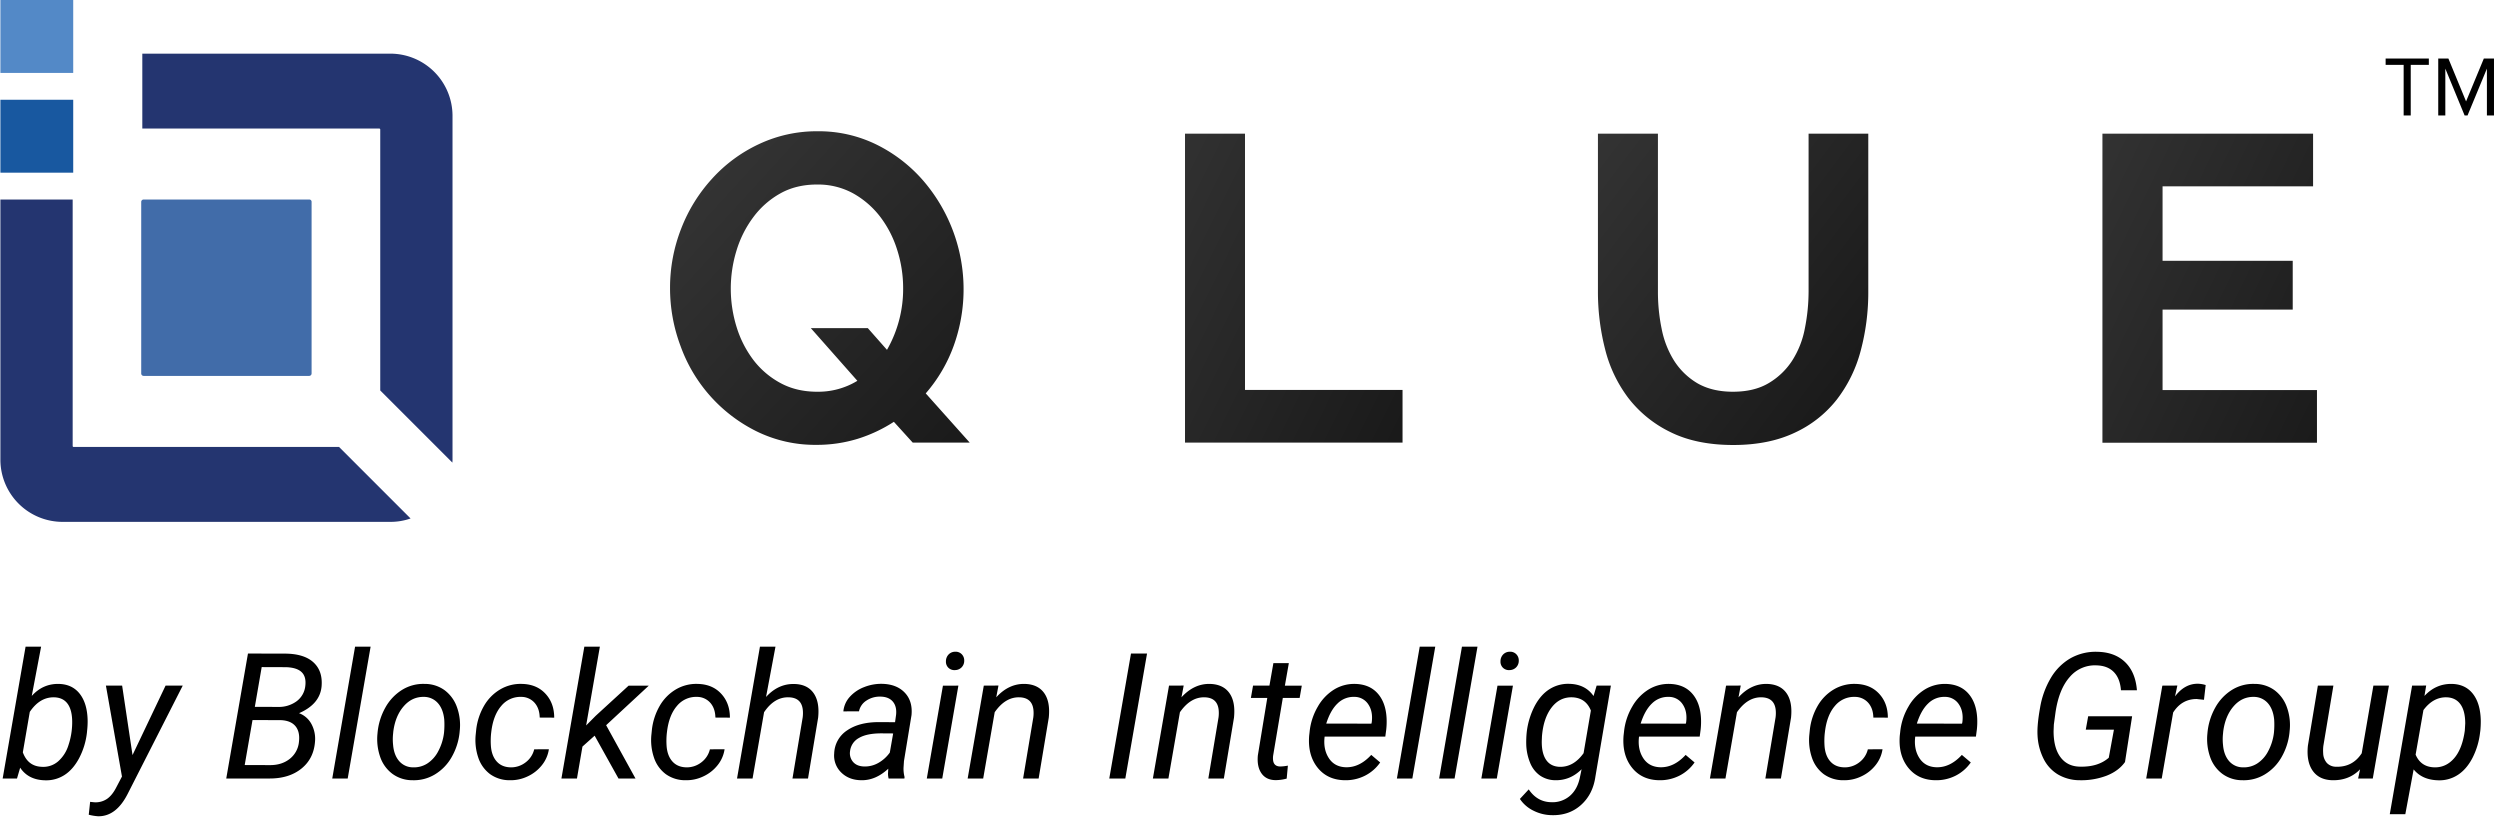
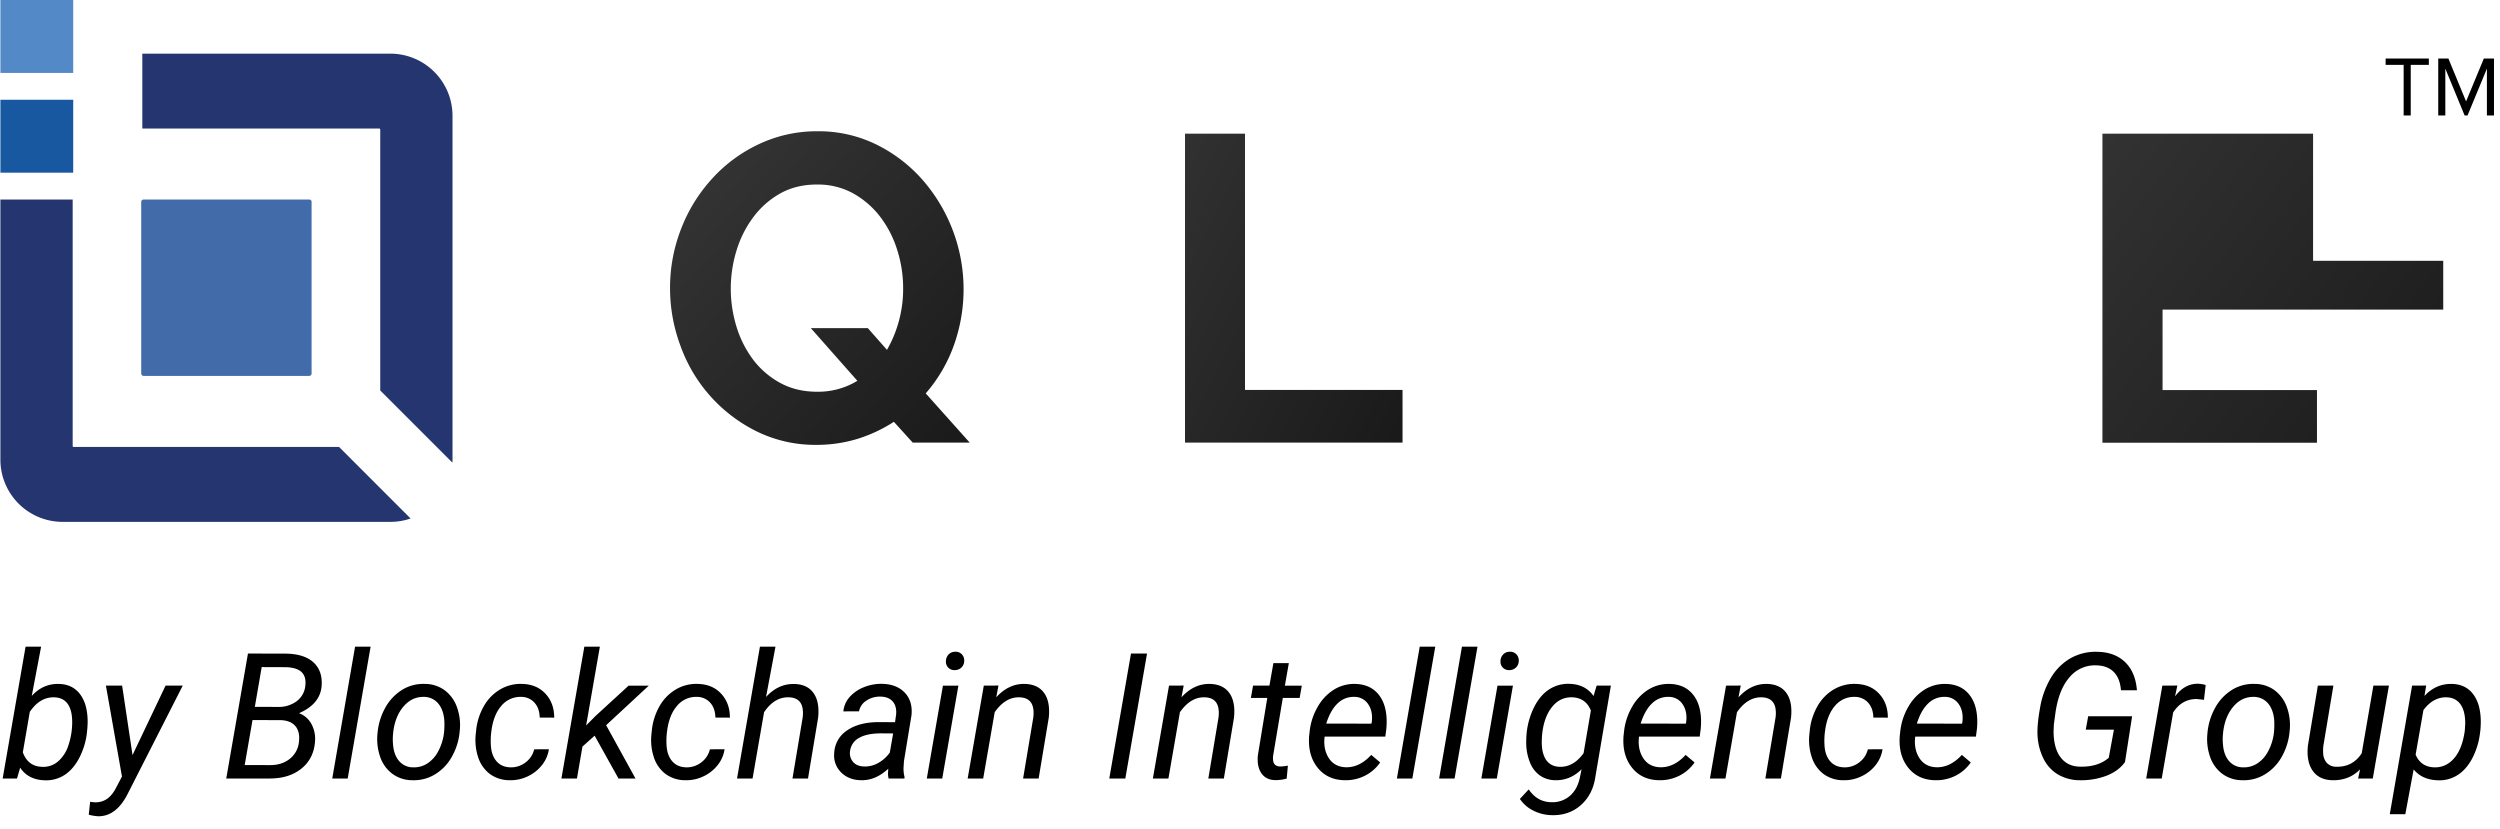
<svg xmlns="http://www.w3.org/2000/svg" xmlns:xlink="http://www.w3.org/1999/xlink" width="1920" height="637" viewBox="0 0 1920 637">
  <defs>
    <linearGradient id="linear-gradient" x1="1.002" y1="0.991" x2="0.132" y2="0.159" gradientUnits="objectBoundingBox">
      <stop offset="0" stop-color="#1a1a1a" />
      <stop offset="1" stop-color="#333" />
    </linearGradient>
    <linearGradient id="linear-gradient-2" x1="0.924" y1="1.053" x2="-0.286" y2="0.201" xlink:href="#linear-gradient" />
    <linearGradient id="linear-gradient-3" x1="0.968" y1="0.784" x2="0.033" y2="-0.028" xlink:href="#linear-gradient" />
    <linearGradient id="linear-gradient-4" x1="1.106" y1="0.927" x2="-0.114" y2="0.08" xlink:href="#linear-gradient" />
    <clipPath id="clip-Logo_Blue">
      <rect width="1920" height="637" />
    </clipPath>
  </defs>
  <g id="Logo_Blue" data-name="Logo Blue" clip-path="url(#clip-Logo_Blue)">
    <g id="Group_7" data-name="Group 7" transform="translate(-120 -263.181)">
      <g id="Group_5" data-name="Group 5" transform="translate(120.309 263.182)">
        <path id="Path_6" data-name="Path 6" d="M680.292,379.738a112.3,112.3,0,0,1-27.576,12.984,106.276,106.276,0,0,1-31.943,4.711,101.759,101.759,0,0,1-45.846-10.341,117.278,117.278,0,0,1-58.485-65.609,126.211,126.211,0,0,1-8.043-44.467,124.484,124.484,0,0,1,8.5-45.5,121.6,121.6,0,0,1,23.785-38.492,113.048,113.048,0,0,1,35.964-26.542,103.924,103.924,0,0,1,45.156-9.882,100.416,100.416,0,0,1,45.846,10.571,114.518,114.518,0,0,1,35.39,27.576,127.845,127.845,0,0,1,23.325,126.276,115.5,115.5,0,0,1-21.6,36.883l33.781,37.8H694.77Zm-58.829-23.1a57.647,57.647,0,0,0,30.794-8.388L616.522,307.81H660.3l14.707,16.661a94.1,94.1,0,0,0,12.409-47.454,96.537,96.537,0,0,0-4.711-29.759,82.084,82.084,0,0,0-13.214-25.393,67.857,67.857,0,0,0-20.682-17.695,56.287,56.287,0,0,0-27.576-6.664q-16.029,0-28.266,6.894a65.612,65.612,0,0,0-20.682,18.269,82.639,82.639,0,0,0-12.869,25.623,99.624,99.624,0,0,0,.115,58.715A81.609,81.609,0,0,0,572.515,332.4a64.87,64.87,0,0,0,20.912,17.695C601.585,354.46,610.892,356.643,621.463,356.643Z" transform="translate(5.888 -55.789)" fill="url(#linear-gradient)" />
        <path id="Path_7" data-name="Path 7" d="M852.6,395.586V158.2h46.075V355.026h120.991v40.445H852.6Z" transform="translate(57.178 -55.551)" fill="url(#linear-gradient-2)" />
-         <path id="Path_8" data-name="Path 8" d="M1232.241,356.4c10.916,0,20.108-2.183,27.576-6.664a54.325,54.325,0,0,0,18.039-17.35,69.7,69.7,0,0,0,9.652-24.589,145.533,145.533,0,0,0,2.872-28.61V158.2h45.846V279.191a173.387,173.387,0,0,1-5.86,45.846,104.78,104.78,0,0,1-18.384,37.458,87.642,87.642,0,0,1-32.287,25.393c-13.1,6.2-28.84,9.422-47.11,9.422-18.959,0-35.045-3.332-48.259-9.882a90.723,90.723,0,0,1-32.287-26.083,103.573,103.573,0,0,1-17.925-37.573,177.257,177.257,0,0,1-5.515-44.467V158.2h46.075V279.191a140.629,140.629,0,0,0,2.873,28.955,71.942,71.942,0,0,0,9.652,24.589,53.593,53.593,0,0,0,17.925,17.235C1212.593,354.222,1221.555,356.4,1232.241,356.4Z" transform="translate(98.306 -55.551)" fill="url(#linear-gradient-3)" />
-         <path id="Path_9" data-name="Path 9" d="M1630.568,355.141v40.445H1465.8V158.2h161.781v40.445H1511.99v57.221h99.964v37.458H1511.99v61.817h118.578Z" transform="translate(148.553 -55.551)" fill="url(#linear-gradient-4)" />
+         <path id="Path_9" data-name="Path 9" d="M1630.568,355.141v40.445H1465.8V158.2h161.781v40.445v57.221h99.964v37.458H1511.99v61.817h118.578Z" transform="translate(148.553 -55.551)" fill="url(#linear-gradient-4)" />
        <path id="Path_11" data-name="Path 11" d="M21.107,5.673V-33.217h13.9v-4.853H1.826v4.853H15.664V5.673Zm63.941,0V-38.069h-7.8L63.6-5.148,50.028-38.069h-7.8V5.673h5.443v-36l14.821,36h2.23l14.887-36v36Z" transform="translate(1830.03 83.028)" />
        <g id="Group_1" data-name="Group 1" transform="translate(0 0)">
          <path id="Path_1" data-name="Path 1" d="M101.459,395.451a.754.754,0,0,1-.757-.757V205.4H45.2V405.374a47.769,47.769,0,0,0,47.6,47.6H344.909a46.054,46.054,0,0,0,15.305-2.607L305.3,395.451H101.459Z" transform="translate(-45.2 -52.182)" fill="#243570" />
          <path id="Path_2" data-name="Path 2" d="M356.778,129.72a.754.754,0,0,1,.757.757V330.871l55.418,55.418c0-.757.084-1.43.084-2.186V119.8a47.769,47.769,0,0,0-47.6-47.6H174.8v57.52Z" transform="translate(-65.815 -30.994)" fill="#243570" />
          <path id="Path_3" data-name="Path 3" d="M302.883,205.4H175.65a1.866,1.866,0,0,0-1.85,1.85V339.025a1.866,1.866,0,0,0,1.85,1.85H302.8a1.866,1.866,0,0,0,1.85-1.85V207.334A1.77,1.77,0,0,0,302.883,205.4Z" transform="translate(-65.656 -52.182)" fill="#416ca9" />
          <path id="Path_4" data-name="Path 4" d="M46.8,114.3H45.2v56.006h55.922V114.3Z" transform="translate(-45.2 -37.691)" fill="#1858a0" />
          <path id="Path_5" data-name="Path 5" d="M45.2,23.2V79.206h55.922V23.2Z" transform="translate(-45.2 -23.2)" fill="#5389c7" />
        </g>
      </g>
      <path id="Path_12" data-name="Path 12" d="M66.775-35.332a55.572,55.572,0,0,1-6,19.709Q56.1-6.855,49.438-2.637A25.8,25.8,0,0,1,34.673,1.384q-12.92-.264-19.182-9.69L13.052,0H2.043l17.6-101.25H31.575L24.39-63.413q8.569-9.492,20.83-9.229,10.283.264,16.018,7.581T67.3-44.89a62.122,62.122,0,0,1-.4,8.174ZM55.437-42.253q.2-9.624-3.23-14.733T41.726-62.358q-11.14-.264-18.853,11.206L17.534-20.1Q21.489-9.229,32.366-8.965a17.322,17.322,0,0,0,12.228-4.153,27.133,27.133,0,0,0,7.943-12.36A55.636,55.636,0,0,0,55.437-42.253ZM101.777-18l25.378-53.328h13.184L98.02,11.865Q89.187,29.2,75.344,29a38.854,38.854,0,0,1-7.185-1.187l1.055-9.888,3.1.33A15.637,15.637,0,0,0,82.1,15.721q4.12-2.8,7.284-9.064l4.285-8.174L81.343-71.323H93.8ZM173.76,0l16.677-95.977,28.147.066q14.7,0,22.017,6.592t6.394,18.391q-1.187,13.777-17.336,20.764a17.866,17.866,0,0,1,9.657,8.569,23.954,23.954,0,0,1,2.6,13.381q-.989,12.986-10.415,20.6T207.114,0Zm20.171-44.89-6,34.541,19.578.066q8.965,0,15.029-4.812a18.757,18.757,0,0,0,7.053-12.986q.923-7.778-2.7-12.129t-11.4-4.614Zm1.78-10.151,17.864.066a23.046,23.046,0,0,0,14.139-4.285,16.785,16.785,0,0,0,6.757-11.8q.857-6.987-2.736-10.547t-11.9-3.889l-18.853-.066ZM267.034,0H255.168L272.7-101.25h11.931Zm59.128-72.642a25.708,25.708,0,0,1,15.359,4.878,27.718,27.718,0,0,1,9.459,13.085,40.521,40.521,0,0,1,2.076,18.226L352.925-35a47.969,47.969,0,0,1-6.2,18.82A36.357,36.357,0,0,1,333.94-3.1a31.184,31.184,0,0,1-17.2,4.417A25.753,25.753,0,0,1,301.41-3.56a27.086,27.086,0,0,1-9.393-12.92,41.6,41.6,0,0,1-2.109-18,48.6,48.6,0,0,1,6-19.907A37.2,37.2,0,0,1,308.793-68.06,30.816,30.816,0,0,1,326.162-72.642ZM301.9-34.409a40.5,40.5,0,0,0,0,8.635q.659,7.778,4.647,12.393A13.95,13.95,0,0,0,317.2-8.569,19.009,19.009,0,0,0,328.14-11.5a24.628,24.628,0,0,0,8.438-9.459A39.832,39.832,0,0,0,340.994-35a63.233,63.233,0,0,0,.2-10.217q-.791-7.976-4.812-12.59A14.263,14.263,0,0,0,325.7-62.688q-9.229-.2-15.688,7.251t-7.976,19.512Zm90.11,25.84a18.1,18.1,0,0,0,11.536-3.724,17.713,17.713,0,0,0,6.724-10.118l11.272-.066a25.433,25.433,0,0,1-5.372,12.261,29.983,29.983,0,0,1-11.041,8.635,29.959,29.959,0,0,1-13.645,2.9,25.453,25.453,0,0,1-15.062-4.647,26.019,26.019,0,0,1-9.064-12.59,41.949,41.949,0,0,1-1.978-18.16l.33-3.3a47.294,47.294,0,0,1,6-18.391A34.68,34.68,0,0,1,384.1-68.39a30.784,30.784,0,0,1,16.875-4.252q11.206.264,17.93,7.515t6.724,18.391l-11.14-.066q-.132-6.987-3.889-11.3a13.56,13.56,0,0,0-10.151-4.581,19.018,19.018,0,0,0-15.458,6.921q-6.163,7.119-7.679,19.907l-.2,1.714a57.172,57.172,0,0,0-.132,8.7q.461,7.712,4.351,12.195T392.014-8.569ZM456.68-32.893l-9.36,8.372L443.1,0H431.169l17.6-101.25H460.7L450.154-40.737l7.317-7.383,25.313-23.2h15.491L465.513-40.935,488.057,0H475ZM526.948-8.569a18.1,18.1,0,0,0,11.536-3.724,17.713,17.713,0,0,0,6.724-10.118l11.272-.066a25.433,25.433,0,0,1-5.372,12.261,29.983,29.983,0,0,1-11.041,8.635,29.959,29.959,0,0,1-13.645,2.9,25.453,25.453,0,0,1-15.062-4.647,26.019,26.019,0,0,1-9.064-12.59,41.949,41.949,0,0,1-1.978-18.16l.33-3.3a47.294,47.294,0,0,1,6-18.391A34.68,34.68,0,0,1,519.038-68.39a30.784,30.784,0,0,1,16.875-4.252q11.206.264,17.93,7.515t6.724,18.391l-11.14-.066q-.132-6.987-3.889-11.3a13.56,13.56,0,0,0-10.151-4.581,19.018,19.018,0,0,0-15.458,6.921q-6.163,7.119-7.679,19.907l-.2,1.714a57.172,57.172,0,0,0-.132,8.7q.461,7.712,4.351,12.195T526.948-8.569Zm61.37-54.053q9.36-10.217,21.555-9.954,10.02.132,14.865,6.888t3.593,18.951L620.552,0H608.621l7.844-46.934a25.043,25.043,0,0,0,.066-6q-1.121-9.229-10.876-9.426-10.942-.264-18.853,11.47L577.969,0H566.038l17.6-101.25h11.931ZM682.449,0a15.977,15.977,0,0,1-.461-3.757l.2-3.757q-9.822,9.1-20.83,8.833-9.426-.132-15.326-5.966a18.056,18.056,0,0,1-5.372-14.6,21.956,21.956,0,0,1,9.921-17.7q9.261-6.361,24.357-6.361l12.458.066.791-5.669q.659-6.394-2.472-10.118t-9.393-3.856a18.4,18.4,0,0,0-10.844,3,12.764,12.764,0,0,0-5.768,8.273l-12,.066a19.122,19.122,0,0,1,4.878-11.107A28.379,28.379,0,0,1,663.6-70.17,35.561,35.561,0,0,1,677.5-72.708q11.14.264,17.336,6.757t5.208,17.238l-5.8,35.332-.33,5.076a24.882,24.882,0,0,0,.791,7.185L694.578,0ZM663.728-9.229a20.809,20.809,0,0,0,10.844-2.736,27.457,27.457,0,0,0,8.8-7.943l2.571-14.7-9.031-.066q-11.272,0-17.271,3.56a13.11,13.11,0,0,0-6.79,10.085,10.211,10.211,0,0,0,2.34,8.339Q658.125-9.36,663.728-9.229ZM723.647,0H711.782l12.393-71.323H736.04Zm9.822-97.361a6.528,6.528,0,0,1,5.043,1.813,6.785,6.785,0,0,1,2.01,5.109,7.165,7.165,0,0,1-2.01,5.076,7.217,7.217,0,0,1-5.043,2.109,6.572,6.572,0,0,1-5.076-1.78,6.449,6.449,0,0,1-1.912-5.01,7.478,7.478,0,0,1,1.978-5.142A6.973,6.973,0,0,1,733.469-97.361Zm33.354,25.972-1.714,9.031q9.624-10.547,21.885-10.283,10.085.264,14.9,6.987t3.56,18.918L797.673,0H785.742l7.844-46.934a25.043,25.043,0,0,0,.066-6q-1.121-9.229-10.876-9.426-10.745-.2-18.853,11.47L755.09,0H743.159l12.393-71.323ZM864.25,0H851.924L868.6-95.977h12.327Zm44.824-71.389-1.714,9.031q9.624-10.547,21.885-10.283,10.085.264,14.9,6.987t3.56,18.918L939.924,0H927.993l7.844-46.934a25.043,25.043,0,0,0,.066-6q-1.121-9.229-10.876-9.426-10.745-.2-18.853,11.47L897.341,0H885.41L897.8-71.323Zm80.75-17.2-3.032,17.271h12.986L998.13-61.9H985.21l-7.449,44.363a15.467,15.467,0,0,0-.066,3.164q.461,5.142,5.6,5.142a34.172,34.172,0,0,0,5.8-.659L988.176.066a32.458,32.458,0,0,1-8.7,1.187q-7.119-.132-10.679-5.24t-2.769-13.744L973.279-61.9h-12.59l1.648-9.426h12.59l3.032-17.271ZM1032.6,1.318q-13.315-.264-20.83-9.822t-6.328-24.456l.33-2.834a47.453,47.453,0,0,1,6.3-19.38,36.613,36.613,0,0,1,12.623-13.217,29.453,29.453,0,0,1,16.084-4.252q11.008.264,17.271,7.317t6.855,19.116a55.862,55.862,0,0,1-.264,8.569l-.725,5.471h-46.6q-1.187,9.69,3.2,16.479t13.085,7.053q10.547.264,19.512-9.492l6.855,5.8a31.372,31.372,0,0,1-11.569,10.118A32.786,32.786,0,0,1,1032.6,1.318Zm7.581-64.006a17.429,17.429,0,0,0-12.887,5.01q-5.5,5.208-8.734,15.491l34.673.066.264-1.055q1.055-8.306-2.67-13.81A12.558,12.558,0,0,0,1040.186-62.688ZM1084.68,0h-11.865l17.534-101.25h11.931Zm32.432,0h-11.865l17.534-101.25h11.931Zm32.432,0h-11.865l12.393-71.323h11.865Zm9.822-97.361a6.528,6.528,0,0,1,5.043,1.813,6.785,6.785,0,0,1,2.01,5.109,7.165,7.165,0,0,1-2.01,5.076,7.217,7.217,0,0,1-5.043,2.109,6.572,6.572,0,0,1-5.076-1.78,6.449,6.449,0,0,1-1.912-5.01,7.478,7.478,0,0,1,1.978-5.142A6.973,6.973,0,0,1,1159.365-97.361Zm13.184,61.567a58.127,58.127,0,0,1,6.3-20.27q4.713-8.6,11.47-12.722a26.588,26.588,0,0,1,14.8-3.922q12.393.264,18.721,9.36l2.373-7.976h10.942L1225.283-1.516q-1.912,13.645-11.074,21.852t-22.61,7.811a32.1,32.1,0,0,1-13.876-3.428,26.383,26.383,0,0,1-10.448-9.031l6.79-7.317q6.46,9.558,17.073,9.822a20.46,20.46,0,0,0,14.4-4.746q5.9-5.01,7.811-14.238l1.318-6.328q-8.7,8.7-20.369,8.438a20.974,20.974,0,0,1-11.569-3.593,21.845,21.845,0,0,1-7.614-9.822,40.153,40.153,0,0,1-2.966-14.337A73.685,73.685,0,0,1,1172.549-35.793ZM1184.084-29q-.2,9.426,3.263,14.6T1197.8-8.965q10.679.264,18.391-10.481l5.6-32.761q-3.955-9.756-14.3-10.151-9.69-.264-15.919,7.91t-7.35,22.083Zm89.978,30.322q-13.315-.264-20.83-9.822T1246.9-32.959l.33-2.834a47.453,47.453,0,0,1,6.3-19.38,36.613,36.613,0,0,1,12.623-13.217,29.453,29.453,0,0,1,16.084-4.252q11.008.264,17.271,7.317t6.855,19.116a55.862,55.862,0,0,1-.264,8.569l-.725,5.471h-46.6q-1.187,9.69,3.2,16.479t13.085,7.053q10.547.264,19.512-9.492l6.855,5.8A31.372,31.372,0,0,1,1289.85-2.208,32.786,32.786,0,0,1,1274.063,1.318Zm7.581-64.006a17.429,17.429,0,0,0-12.887,5.01q-5.5,5.208-8.734,15.491l34.673.066.264-1.055q1.055-8.306-2.67-13.81A12.558,12.558,0,0,0,1281.643-62.688Zm55.239-8.7-1.714,9.031q9.624-10.547,21.885-10.283,10.085.264,14.9,6.987t3.56,18.918L1367.732,0H1355.8l7.844-46.934a25.043,25.043,0,0,0,.066-6q-1.121-9.229-10.876-9.426-10.745-.2-18.853,11.47L1325.149,0h-11.931l12.393-71.323Zm79.365,62.82a18.1,18.1,0,0,0,11.536-3.724,17.713,17.713,0,0,0,6.724-10.118l11.272-.066a25.433,25.433,0,0,1-5.372,12.261,29.983,29.983,0,0,1-11.041,8.635,29.959,29.959,0,0,1-13.645,2.9,25.453,25.453,0,0,1-15.062-4.647,26.019,26.019,0,0,1-9.064-12.59,41.949,41.949,0,0,1-1.978-18.16l.33-3.3a47.294,47.294,0,0,1,6-18.391,34.68,34.68,0,0,1,12.393-12.623,30.784,30.784,0,0,1,16.875-4.252q11.206.264,17.93,7.515t6.724,18.391l-11.14-.066q-.132-6.987-3.889-11.3a13.56,13.56,0,0,0-10.151-4.581,19.018,19.018,0,0,0-15.458,6.921q-6.163,7.119-7.679,19.907l-.2,1.714a57.172,57.172,0,0,0-.132,8.7q.461,7.712,4.351,12.195T1416.248-8.569Zm69.939,9.888q-13.315-.264-20.83-9.822t-6.328-24.456l.33-2.834a47.453,47.453,0,0,1,6.3-19.38,36.613,36.613,0,0,1,12.623-13.217,29.453,29.453,0,0,1,16.084-4.252q11.008.264,17.271,7.317t6.855,19.116a55.862,55.862,0,0,1-.264,8.569l-.725,5.471h-46.6q-1.187,9.69,3.2,16.479t13.085,7.053q10.547.264,19.512-9.492l6.855,5.8a31.372,31.372,0,0,1-11.569,10.118A32.786,32.786,0,0,1,1486.187,1.318Zm7.581-64.006a17.429,17.429,0,0,0-12.887,5.01q-5.5,5.208-8.734,15.491l34.673.066.264-1.055q1.055-8.306-2.67-13.81A12.558,12.558,0,0,0,1493.767-62.688ZM1632-12.656q-4.812,6.79-14.008,10.448a54.764,54.764,0,0,1-20.995,3.527A32.875,32.875,0,0,1,1580.515-3.1a29.147,29.147,0,0,1-11.074-12.1,44.75,44.75,0,0,1-4.614-17.9q-.461-7.844,1.945-21.226a66.11,66.11,0,0,1,8.4-23.137,42.115,42.115,0,0,1,15-14.9,39.381,39.381,0,0,1,20.6-4.944q13.381.264,21.324,7.943t9.064,21.588H1628.9q-.725-9.1-5.471-13.975T1610.31-86.88a25.281,25.281,0,0,0-20.731,8.9q-8.339,9.36-10.975,27.356l-1.252,9.229-.2,5.01q0,12.986,5.339,20.072T1597.456-9.1q13.909.33,22.083-6.855l3.955-21.555h-21.621l1.846-10.283h33.75Zm60.645-47.791-5.6-.593q-11.47,0-18.062,10.349L1660.21,0h-11.931l12.393-71.323,11.536-.066-1.78,8.306q7.581-9.954,17.864-9.69a21.885,21.885,0,0,1,5.669.989Zm38.892-12.195a25.708,25.708,0,0,1,15.359,4.878,27.718,27.718,0,0,1,9.459,13.085,40.521,40.521,0,0,1,2.076,18.226L1758.3-35a47.969,47.969,0,0,1-6.2,18.82A36.357,36.357,0,0,1,1739.312-3.1a31.184,31.184,0,0,1-17.2,4.417,25.753,25.753,0,0,1-15.326-4.878,27.086,27.086,0,0,1-9.393-12.92,41.6,41.6,0,0,1-2.109-18,48.6,48.6,0,0,1,6-19.907,37.2,37.2,0,0,1,12.887-13.678A30.816,30.816,0,0,1,1731.533-72.642Zm-24.258,38.232a40.5,40.5,0,0,0,0,8.635q.659,7.778,4.647,12.393a13.95,13.95,0,0,0,10.646,4.812,19.009,19.009,0,0,0,10.942-2.933,24.628,24.628,0,0,0,8.438-9.459A39.832,39.832,0,0,0,1746.365-35a63.233,63.233,0,0,0,.2-10.217q-.791-7.976-4.812-12.59a14.263,14.263,0,0,0-10.679-4.878q-9.229-.2-15.688,7.251t-7.976,19.512ZM1812.546-7.053q-8.372,8.635-21.292,8.372Q1781.038,1.055,1776.127-6t-3.658-19.248l7.646-46.077h11.931l-7.712,46.274a30.734,30.734,0,0,0-.132,5.669,11.8,11.8,0,0,0,2.834,7.449,9.673,9.673,0,0,0,6.987,2.9q12.788.4,19.775-10.349l8.965-51.943h11.931L1822.3,0H1811.03ZM1904.7-35.332a56.586,56.586,0,0,1-5.867,19.578q-4.548,8.7-11.272,13.019a25.8,25.8,0,0,1-14.9,4.12q-12.393-.264-18.984-8.372l-6.394,34.409h-11.931l17.139-98.745,10.811-.066-1.318,7.976q8.833-9.492,21.16-9.229,10.283.264,16.018,7.581t6.064,20.171a70.982,70.982,0,0,1-.33,8.174Zm-11.733-1.384.33-5.537q0-9.624-3.658-14.733t-10.58-5.372q-10.349-.264-17.864,9.822l-6,34.211q4.021,9.492,14.436,9.756,8.9.2,15.128-6.954T1892.966-36.716Z" transform="translate(120 861.071)" />
    </g>
  </g>
</svg>